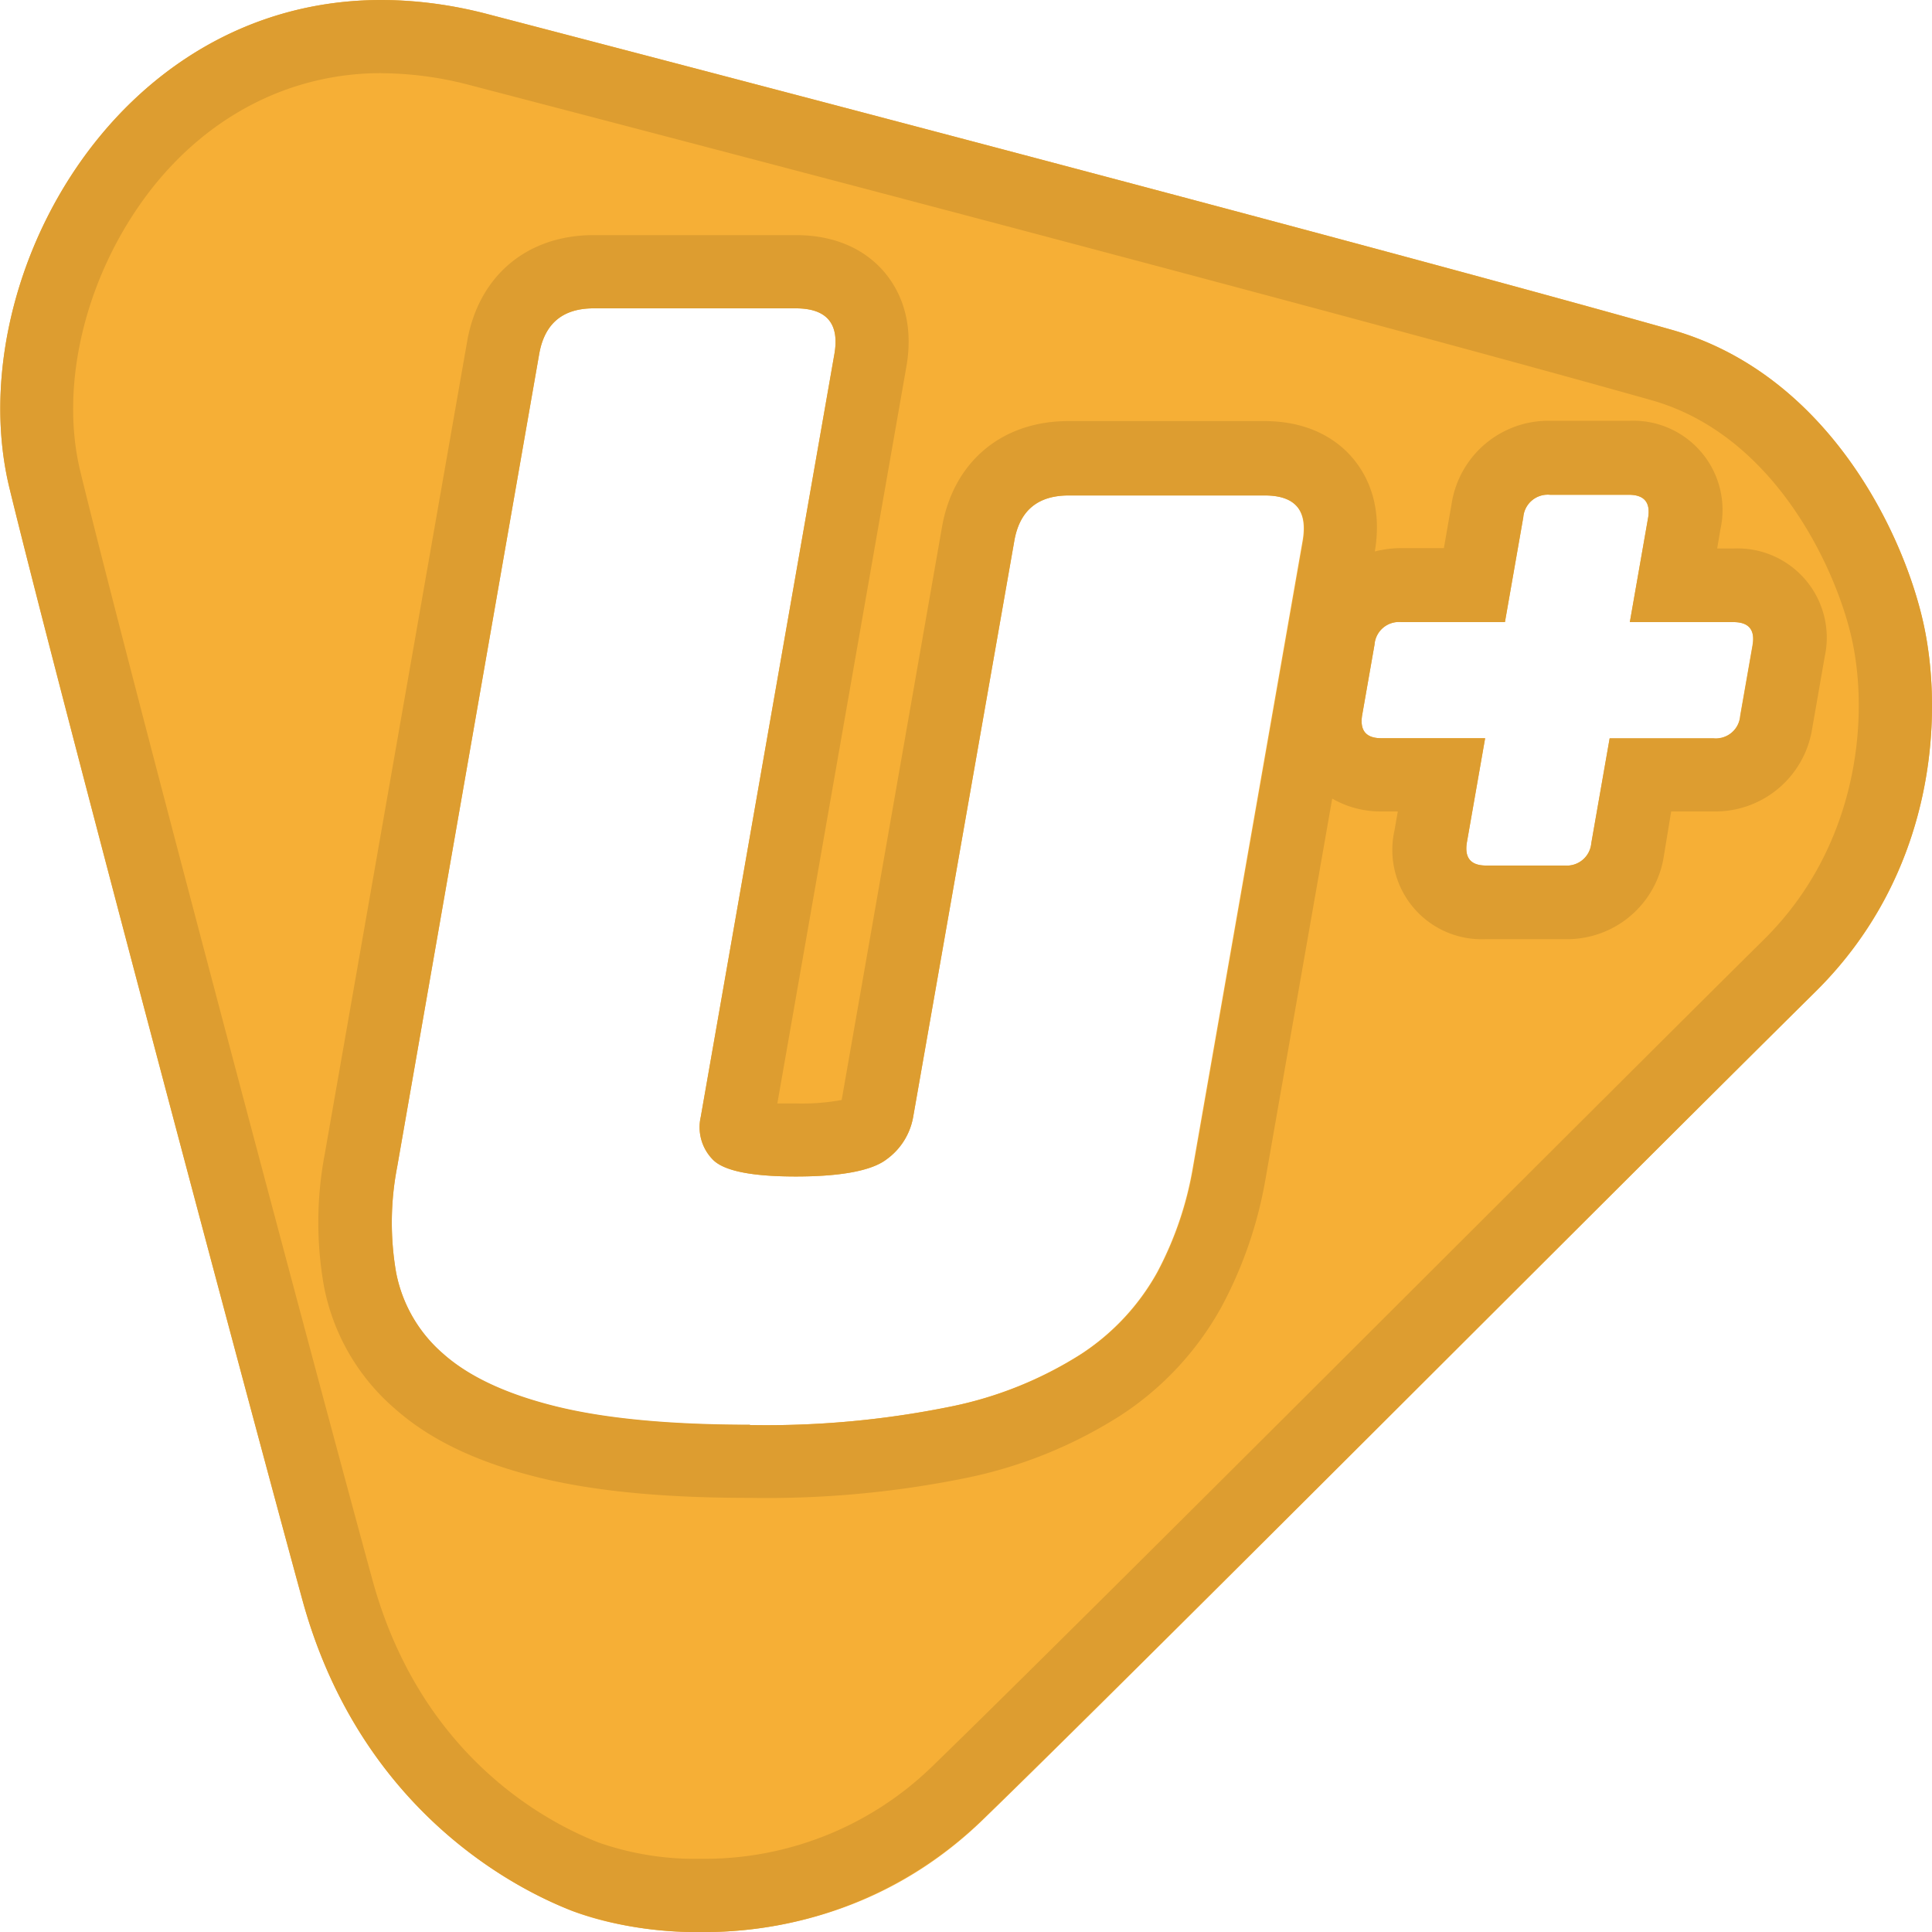
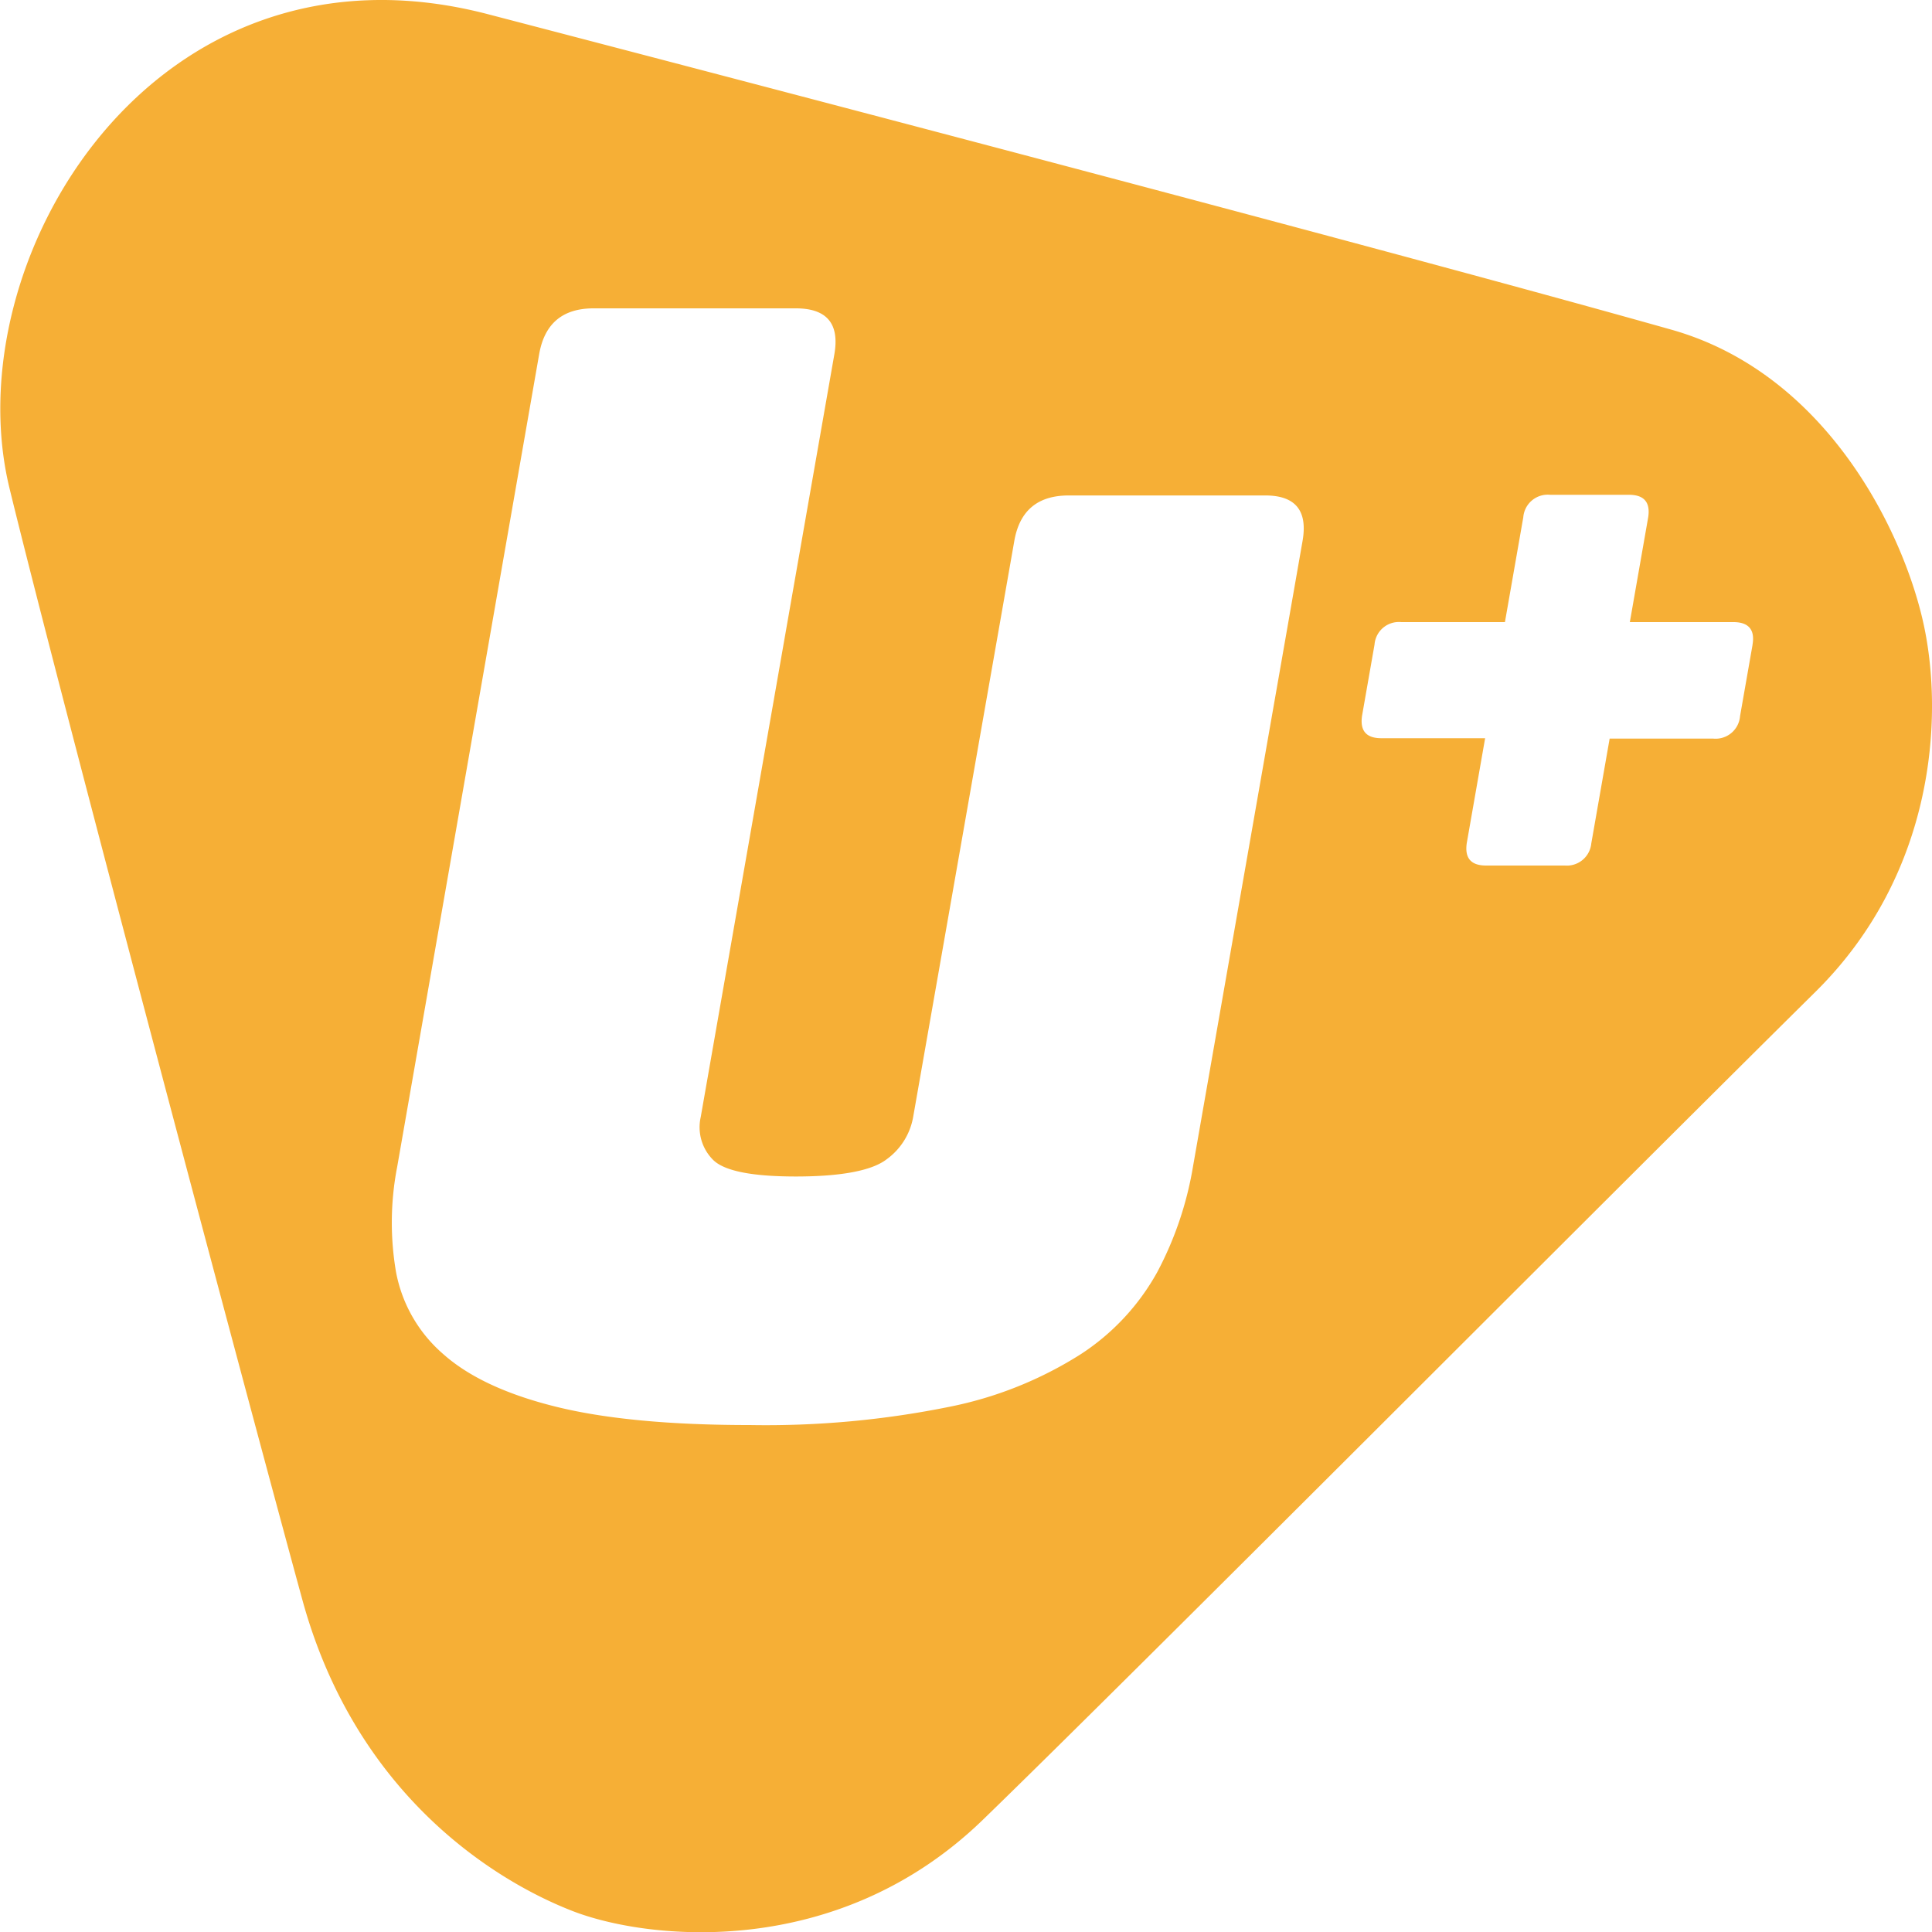
<svg xmlns="http://www.w3.org/2000/svg" id="圖層_1" data-name="圖層 1" viewBox="0 0 200 200">
  <defs>
    <style>.cls-1{isolation:isolate;}.cls-2{fill:#f6af36;}.cls-3{fill:#dd9d30;}</style>
  </defs>
  <title>logo</title>
  <g class="cls-1">
    <path class="cls-2" d="M199.17,64.79c-2-9.45-9.91-26.07-26.14-30.66C145.9,26.47,85.12,10.5,50.51,1.47S-4.8,27,1,50.61c5.05,20.73,24.7,94.55,30.3,115s20.25,29.23,28,32.23,27.36,5.16,42.44-9.45S166.2,124.17,188,102.61C200.29,90.41,201.18,74.25,199.17,64.79ZM134.84,56l-11.35,64.81a35.72,35.72,0,0,1-3.72,10.93,24,24,0,0,1-7.88,8.44,39.87,39.87,0,0,1-13.55,5.44,95.62,95.62,0,0,1-20.73,1.9q-12.4,0-20.07-1.9t-11.65-5.44A14.82,14.82,0,0,1,41,131.7a30.3,30.3,0,0,1,.12-10.93L55.82,36.63c.56-3.14,2.43-4.71,5.63-4.71H82.38q4.8,0,4,4.71l-13.84,79a4.78,4.78,0,0,0,1.23,4.39c1.12,1.18,4,1.77,8.62,1.77s7.84-.59,9.38-1.77a6.87,6.87,0,0,0,2.76-4.39L105,56q.82-4.71,5.63-4.71h20.27Q135.67,51.25,134.84,56Zm46.58,10.77-1.29,7.36a2.54,2.54,0,0,1-2.78,2.33H166.63l-1.9,10.85A2.54,2.54,0,0,1,162,89.6h-8.16c-1.58,0-2.23-.78-2-2.33l1.9-10.85H143c-1.58,0-2.23-.78-2-2.33l1.29-7.36a2.53,2.53,0,0,1,2.77-2.33h10.73l1.9-10.85a2.54,2.54,0,0,1,2.78-2.33h8.15c1.58,0,2.24.78,2,2.33l-1.9,10.85h10.73C181,64.4,181.69,65.18,181.42,66.73Z" />
-     <path class="cls-3" d="M39.48,7.58A36.35,36.35,0,0,1,48.6,8.8c43.19,11.27,98,25.75,122.37,32.63,13,3.68,19.29,17.92,20.78,24.94,1.77,8.32.45,21.39-9.12,30.86-8.35,8.27-20.68,20.58-33.74,33.61-21.23,21.19-43.19,43.1-52.45,52.08a33.79,33.79,0,0,1-23.91,9.5A30.18,30.18,0,0,1,62,190.75c-5.38-2.09-18.43-8.91-23.44-27.18C33,143.27,13.35,69.47,8.32,48.82,6.07,39.59,9,28.11,15.67,19.57c6.07-7.73,14.53-12,23.81-12M77.61,155.06A103.42,103.42,0,0,0,100,153a47.32,47.32,0,0,0,16.12-6.55,31.64,31.64,0,0,0,10.3-11.11A43.55,43.55,0,0,0,131,122.08l6.91-39.41A10,10,0,0,0,143,84h1.7l-.35,2a9.24,9.24,0,0,0,9.43,11.22H162a10.13,10.13,0,0,0,10.24-8.6L173,84h4.35a10.15,10.15,0,0,0,10.25-8.6L188.89,68a9.24,9.24,0,0,0-9.43-11.22h-1.7l.34-2a9.24,9.24,0,0,0-9.43-11.22h-8.15a10.14,10.14,0,0,0-10.25,8.6l-.8,4.58h-4.36a11.11,11.11,0,0,0-2.79.35c.81-4.77-.78-7.86-2.25-9.62s-4.3-3.88-9.2-3.88H110.6c-6.89,0-11.91,4.21-13.09,11L87.13,113.87a22.82,22.82,0,0,1-4.76.36c-.74,0-1.37,0-1.9,0L93.83,37.94c.84-4.82-.76-7.95-2.24-9.72s-4.3-3.88-9.21-3.88H61.45c-6.89,0-11.9,4.21-13.09,11L33.62,119.46a37.83,37.83,0,0,0-.09,13.66,22.24,22.24,0,0,0,7.33,12.69c3.62,3.22,8.48,5.55,14.86,7.13,5.76,1.42,12.92,2.12,21.89,2.12M39.48,0C11.61,0-4.16,29.62,1,50.61c5.05,20.73,24.7,94.55,30.3,115s20.25,29.23,28,32.23A38.16,38.16,0,0,0,72.53,200a41.28,41.28,0,0,0,29.18-11.64c15.09-14.61,64.49-64.19,86.26-85.75,12.32-12.2,13.21-28.36,11.2-37.82S189.26,38.72,173,34.13C145.9,26.47,85.12,10.5,50.51,1.47A43.87,43.87,0,0,0,39.48,0ZM77.61,147.48q-12.4,0-20.07-1.9t-11.65-5.44A14.82,14.82,0,0,1,41,131.7a30.3,30.3,0,0,1,.12-10.93L55.82,36.63c.56-3.14,2.43-4.71,5.63-4.71H82.38q4.8,0,4,4.71l-13.84,79a4.78,4.78,0,0,0,1.23,4.39c1.12,1.18,4,1.77,8.62,1.77s7.84-.59,9.38-1.77a6.87,6.87,0,0,0,2.76-4.39L105,56q.82-4.71,5.63-4.71h20.27q4.8,0,4,4.71l-11.35,64.81a35.72,35.72,0,0,1-3.72,10.93,24,24,0,0,1-7.88,8.44,39.87,39.87,0,0,1-13.55,5.44,95.62,95.62,0,0,1-20.73,1.9ZM143,76.42c-1.58,0-2.23-.78-2-2.33l1.29-7.36a2.53,2.53,0,0,1,2.77-2.33h10.73l1.9-10.85a2.54,2.54,0,0,1,2.78-2.33h8.15c1.58,0,2.24.78,2,2.33l-1.9,10.85h10.73c1.58,0,2.23.78,2,2.33l-1.29,7.36a2.54,2.54,0,0,1-2.78,2.33H166.63l-1.9,10.85A2.54,2.54,0,0,1,162,89.6h-8.16c-1.58,0-2.23-.78-2-2.33l1.9-10.85Z" />
  </g>
</svg>